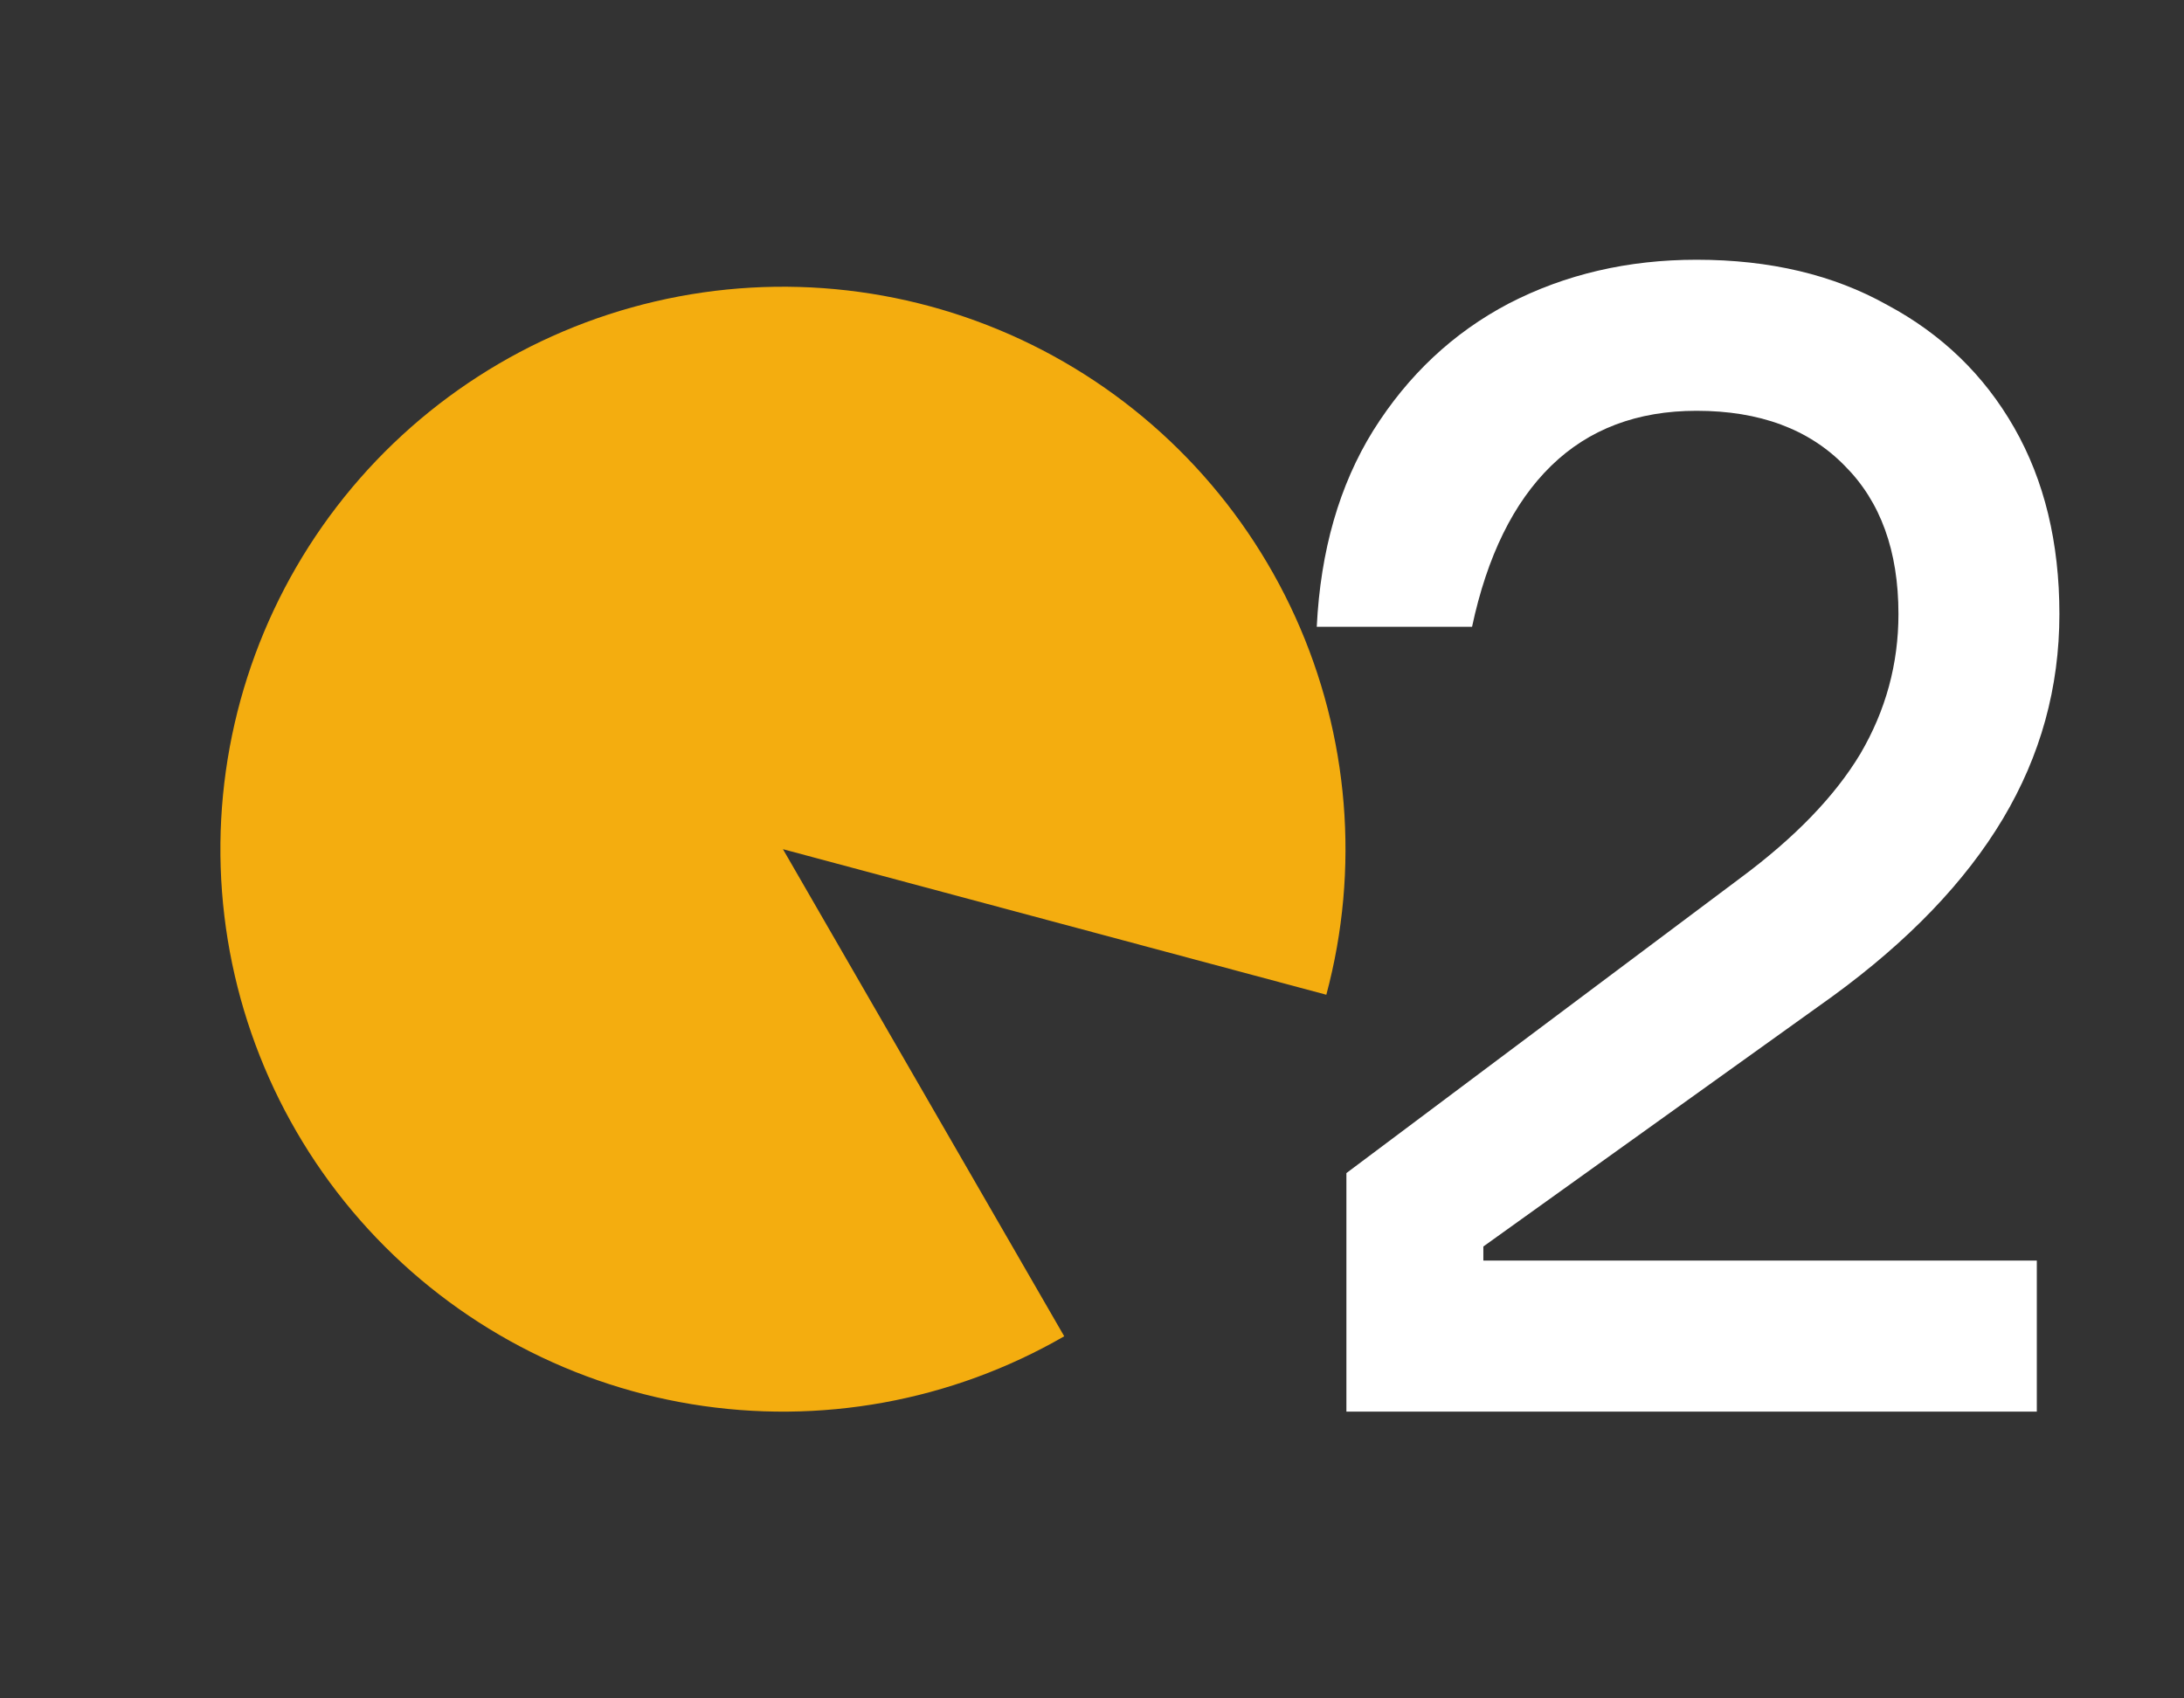
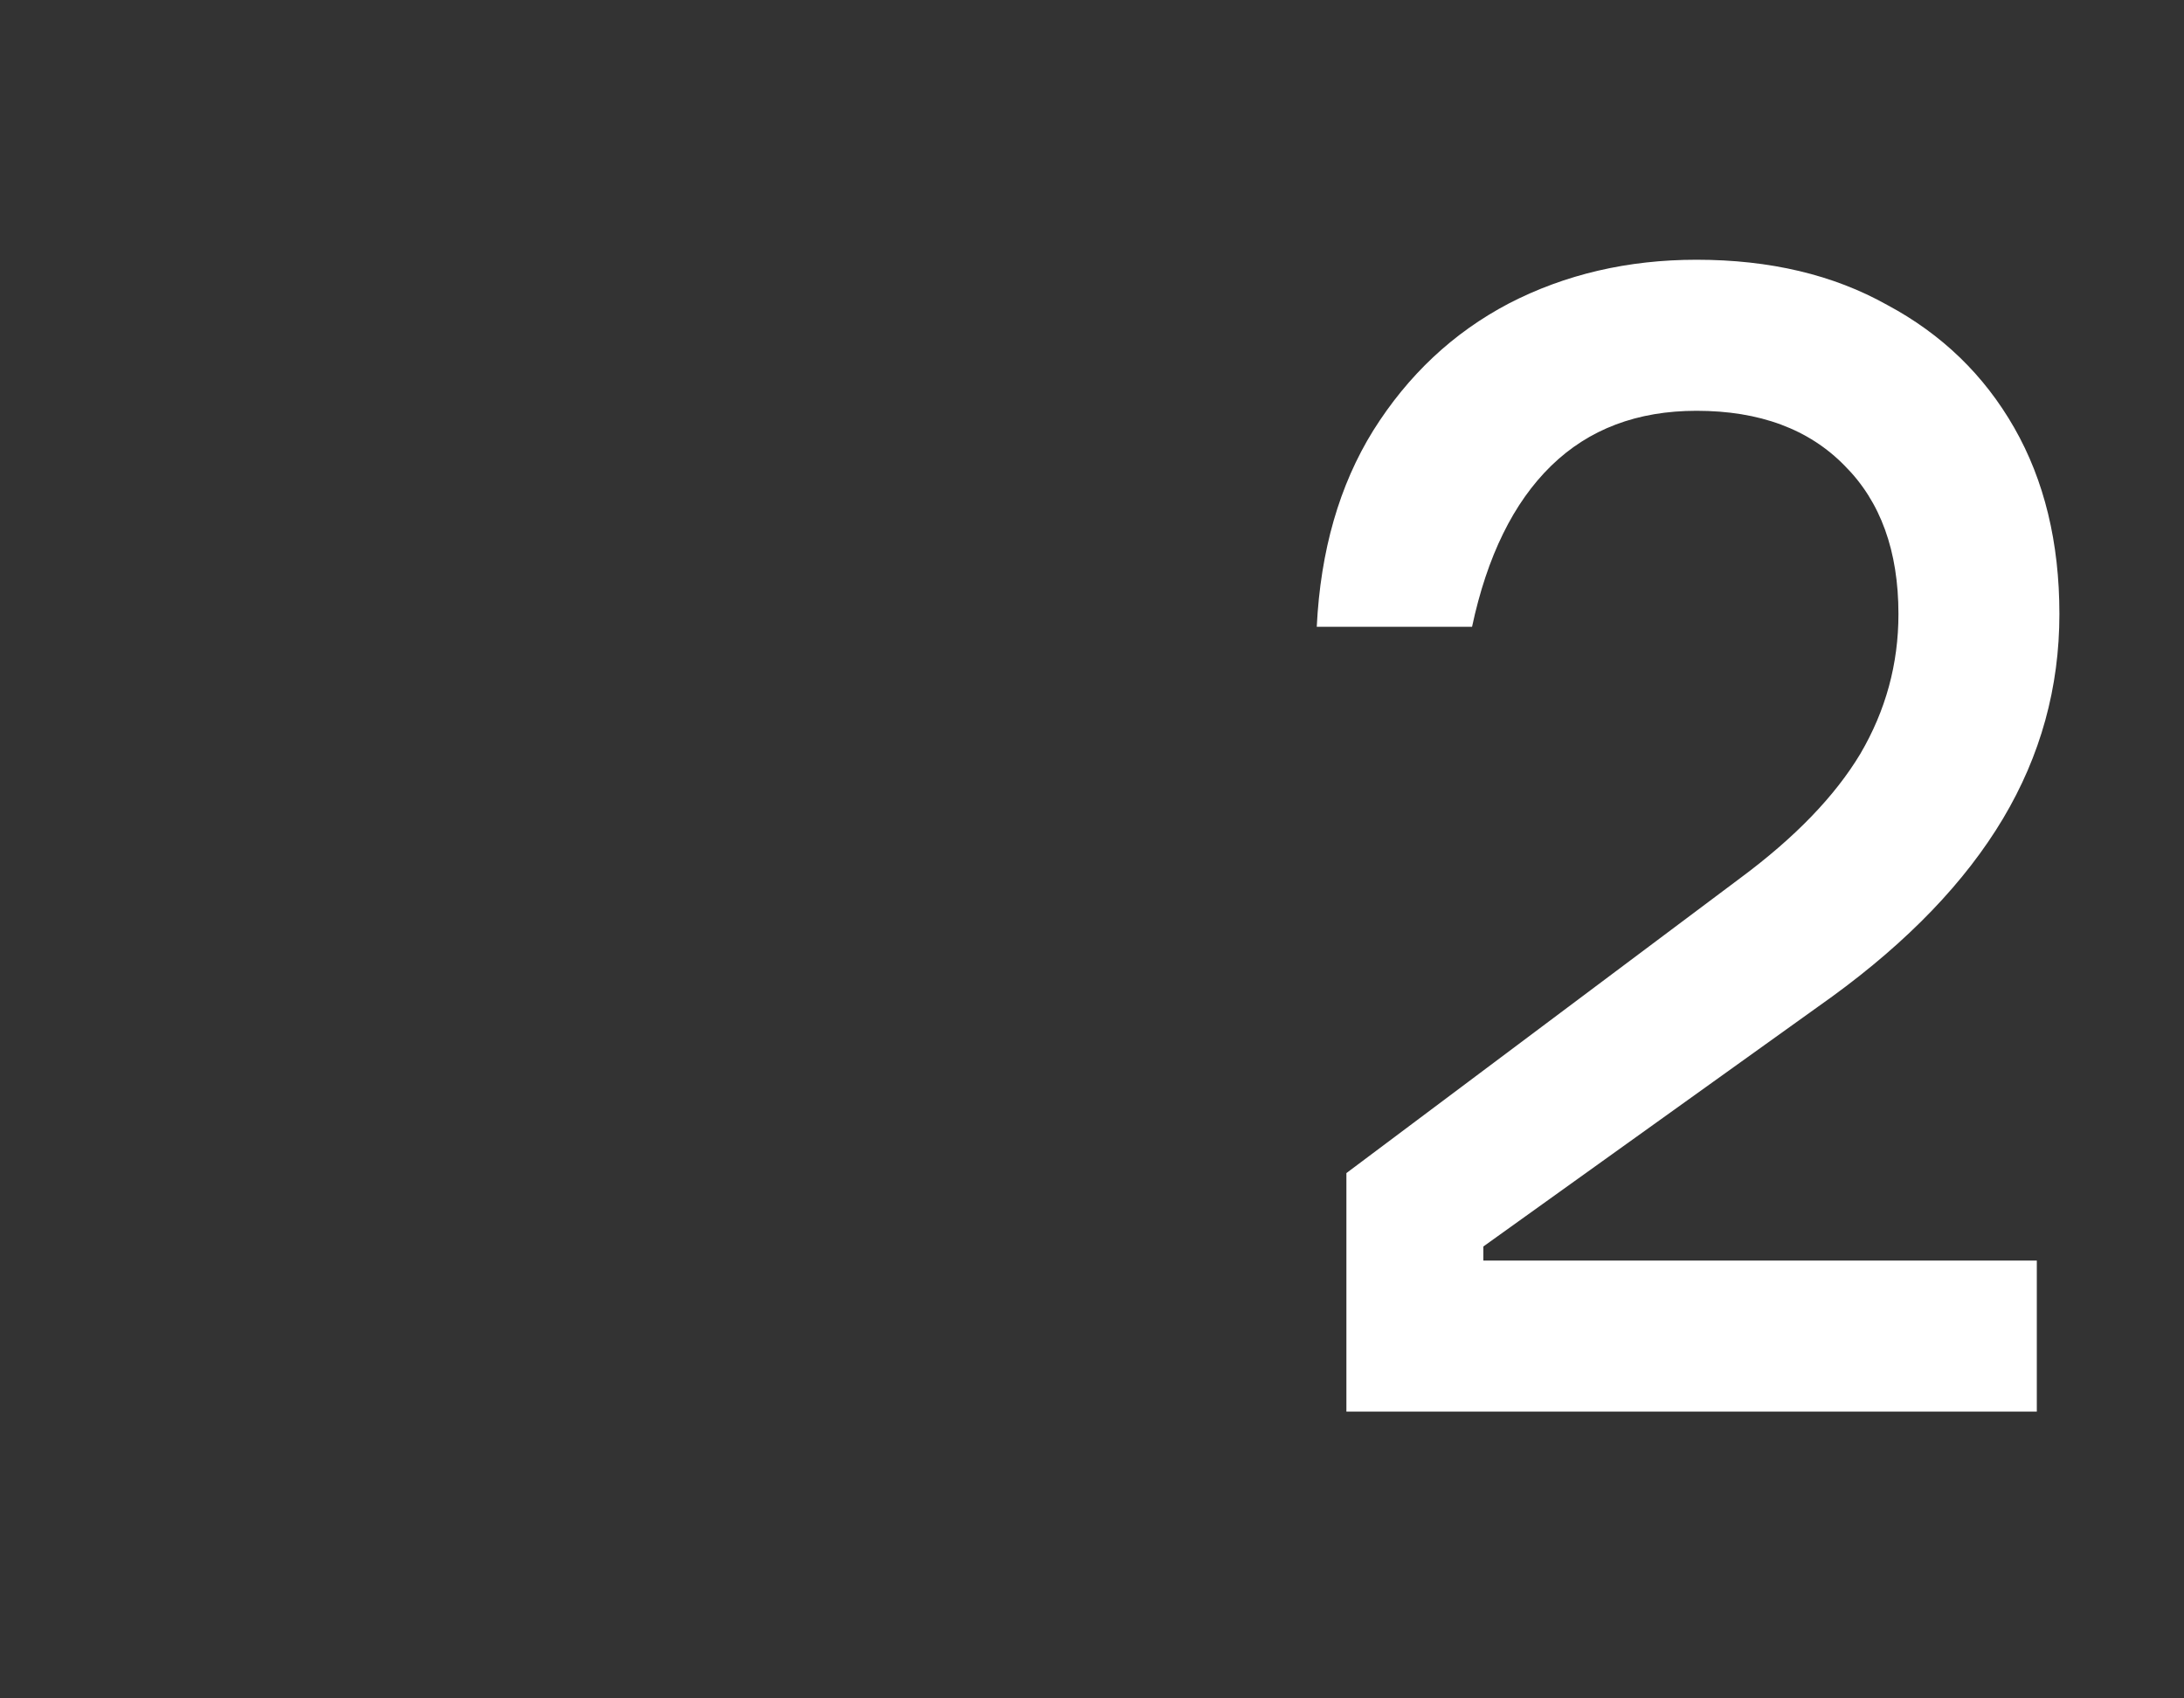
<svg xmlns="http://www.w3.org/2000/svg" width="99" height="77" viewBox="0 0 99 77" fill="none">
  <rect x="0" y="0" width="99" height="77" fill="#333333" stroke="none" />
-   <path d="M48.241 60.583C43.131 63.533 37.157 64.62 31.337 63.659C25.516 62.698 20.209 59.748 16.319 55.313C12.429 50.877 10.197 45.23 10.004 39.334C9.811 33.438 11.669 27.657 15.26 22.976C18.852 18.296 23.955 15.005 29.7 13.666C35.446 12.326 41.478 13.02 46.769 15.629C52.06 18.239 56.283 22.602 58.718 27.976C61.152 33.349 61.649 39.401 60.122 45.099L35.491 38.5L48.241 60.583Z" fill="#F4AD0F" />
  <path d="M61.032 53.184L78.888 39.808C81.363 37.973 83.176 36.096 84.328 34.176C85.48 32.213 86.056 30.101 86.056 27.84C86.056 24.981 85.246 22.741 83.624 21.12C82.003 19.456 79.763 18.624 76.904 18.624C74.216 18.624 72.019 19.456 70.312 21.12C68.606 22.784 67.411 25.216 66.728 28.416H59.688C59.859 24.96 60.712 21.995 62.248 19.52C63.827 17.003 65.875 15.083 68.392 13.76C70.952 12.437 73.79 11.776 76.904 11.776C80.232 11.776 83.112 12.459 85.544 13.824C88.019 15.147 89.939 17.003 91.304 19.392C92.669 21.781 93.352 24.597 93.352 27.84C93.352 31.168 92.499 34.261 90.792 37.12C89.085 39.979 86.504 42.667 83.048 45.184L67.24 56.512V57.152H92.328V64H61.032V53.184Z" fill="white" />
</svg>